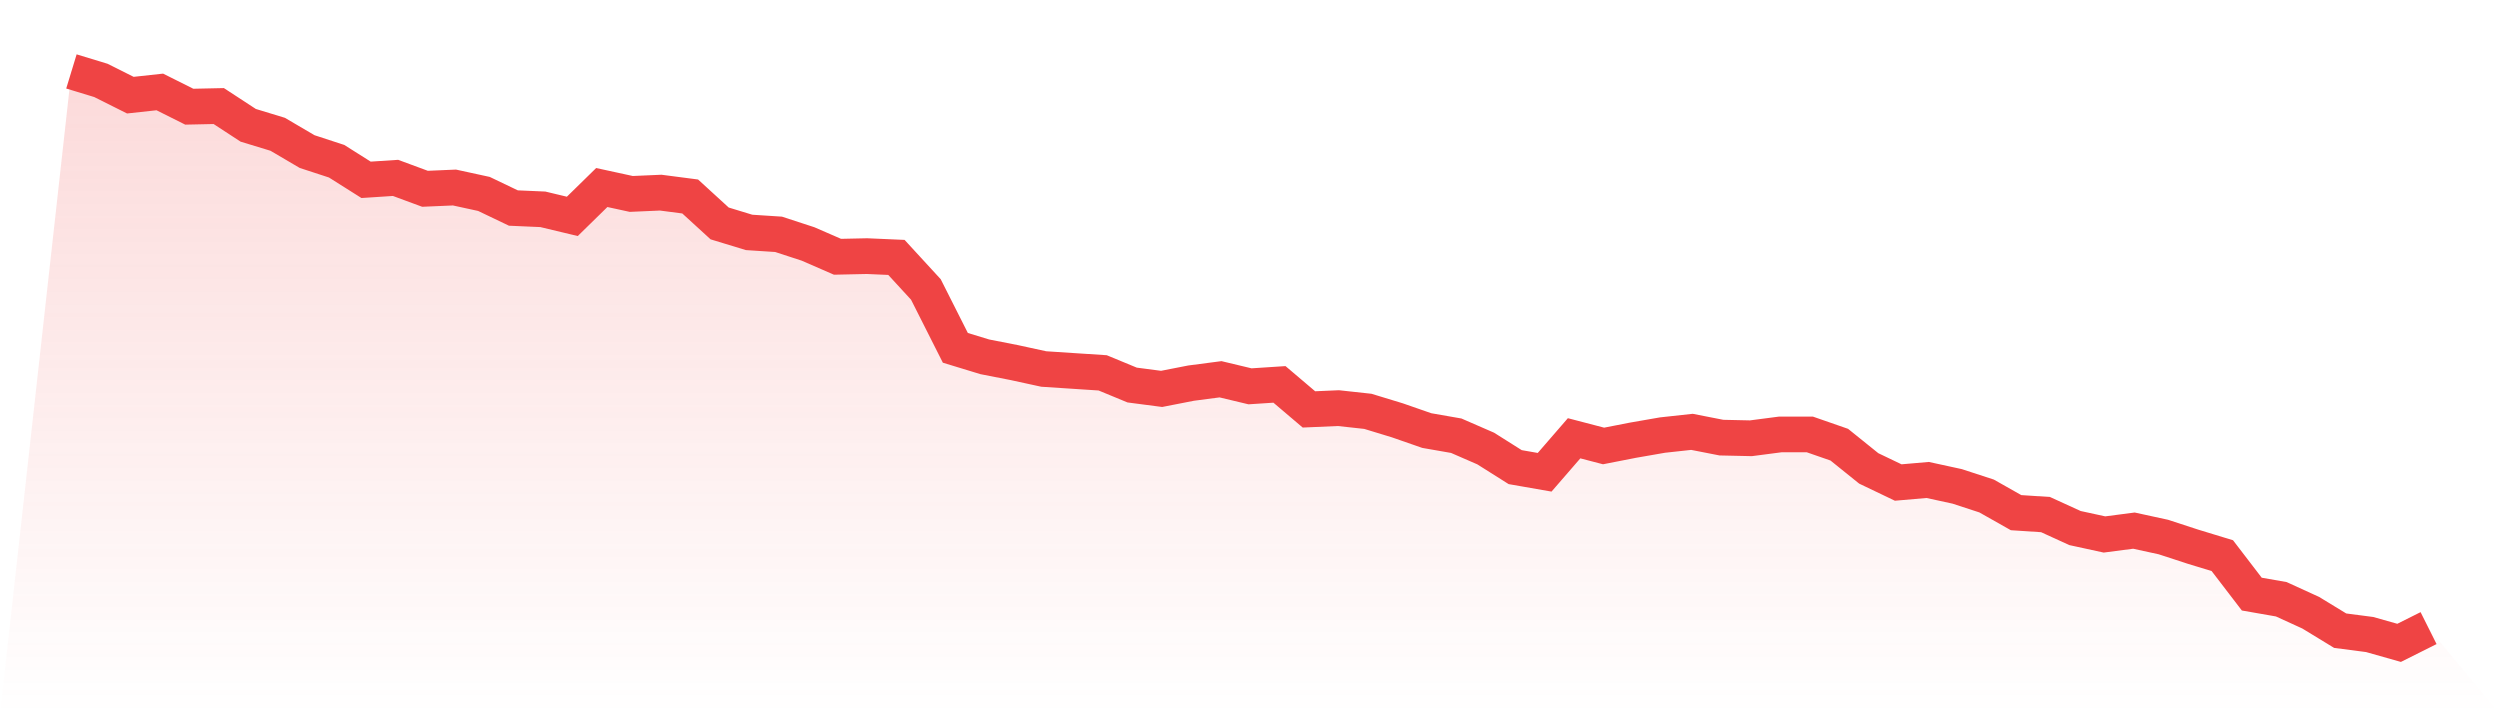
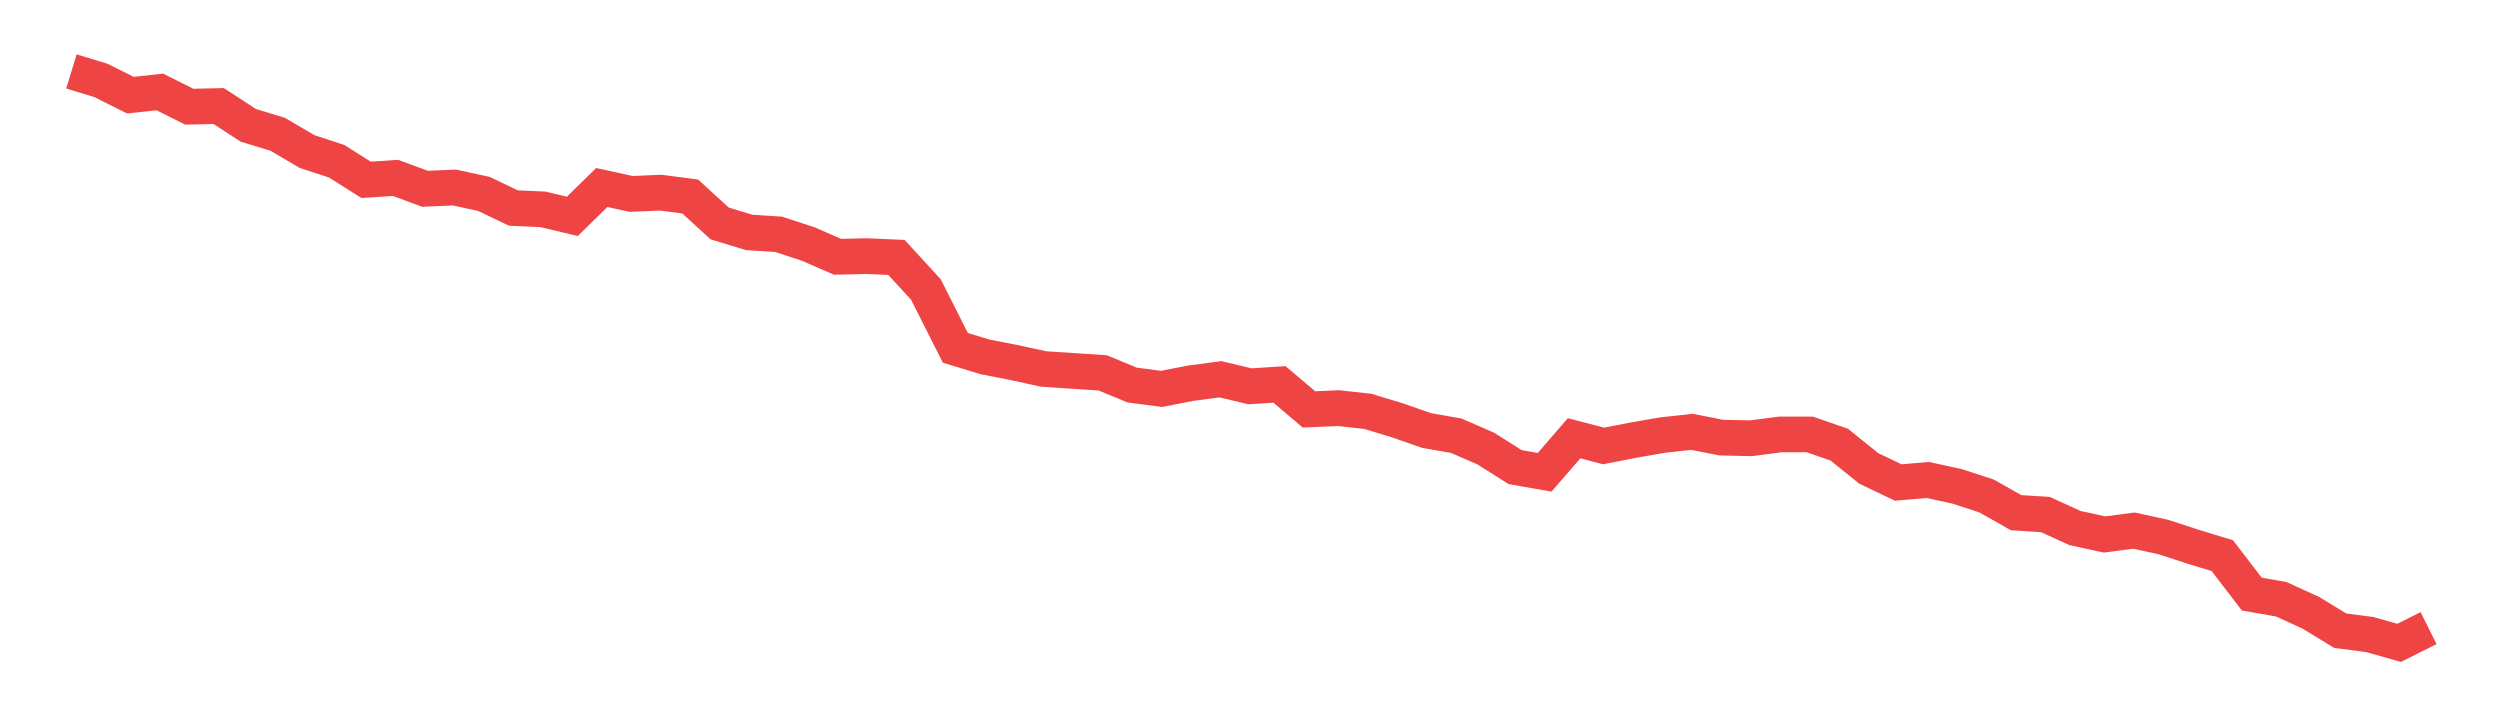
<svg xmlns="http://www.w3.org/2000/svg" viewBox="0 0 140 40">
  <defs>
    <linearGradient id="gradient" x1="0" x2="0" y1="0" y2="1">
      <stop offset="0%" stop-color="#ef4444" stop-opacity="0.2" />
      <stop offset="100%" stop-color="#ef4444" stop-opacity="0" />
    </linearGradient>
  </defs>
-   <path d="M4,4 L4,4 L5.65,4.503 L7.3,5.329 L8.95,5.149 L10.6,5.975 L12.25,5.939 L13.9,7.017 L15.55,7.52 L17.2,8.489 L18.85,9.028 L20.5,10.07 L22.15,9.962 L23.8,10.572 L25.45,10.501 L27.1,10.86 L28.75,11.65 L30.4,11.722 L32.05,12.117 L33.7,10.501 L35.35,10.86 L37,10.788 L38.65,11.003 L40.3,12.512 L41.95,13.015 L43.6,13.122 L45.25,13.661 L46.9,14.379 L48.55,14.343 L50.2,14.415 L51.85,16.211 L53.5,19.479 L55.15,19.982 L56.8,20.305 L58.45,20.664 L60.1,20.772 L61.75,20.88 L63.4,21.562 L65.05,21.778 L66.7,21.455 L68.35,21.239 L70,21.634 L71.65,21.526 L73.3,22.927 L74.95,22.855 L76.6,23.035 L78.25,23.538 L79.9,24.112 L81.55,24.4 L83.2,25.118 L84.85,26.159 L86.5,26.447 L88.15,24.543 L89.8,24.974 L91.45,24.651 L93.1,24.364 L94.75,24.184 L96.4,24.507 L98.05,24.543 L99.7,24.328 L101.35,24.328 L103,24.902 L104.65,26.231 L106.3,27.021 L107.95,26.878 L109.6,27.237 L111.25,27.776 L112.9,28.709 L114.55,28.817 L116.2,29.571 L117.85,29.93 L119.5,29.715 L121.15,30.074 L122.8,30.613 L124.45,31.116 L126.1,33.27 L127.75,33.558 L129.4,34.312 L131.05,35.318 L132.7,35.533 L134.35,36 L136,35.174 L140,40 L0,40 z" fill="url(#gradient)" />
  <path d="M4,4 L4,4 L5.65,4.503 L7.3,5.329 L8.95,5.149 L10.6,5.975 L12.25,5.939 L13.9,7.017 L15.55,7.52 L17.2,8.489 L18.85,9.028 L20.5,10.07 L22.15,9.962 L23.8,10.572 L25.45,10.501 L27.1,10.86 L28.75,11.65 L30.4,11.722 L32.05,12.117 L33.7,10.501 L35.35,10.86 L37,10.788 L38.65,11.003 L40.3,12.512 L41.95,13.015 L43.6,13.122 L45.25,13.661 L46.9,14.379 L48.55,14.343 L50.2,14.415 L51.85,16.211 L53.5,19.479 L55.15,19.982 L56.8,20.305 L58.45,20.664 L60.1,20.772 L61.75,20.88 L63.4,21.562 L65.05,21.778 L66.7,21.455 L68.35,21.239 L70,21.634 L71.65,21.526 L73.3,22.927 L74.95,22.855 L76.6,23.035 L78.25,23.538 L79.9,24.112 L81.55,24.4 L83.2,25.118 L84.85,26.159 L86.5,26.447 L88.15,24.543 L89.8,24.974 L91.45,24.651 L93.1,24.364 L94.75,24.184 L96.4,24.507 L98.05,24.543 L99.7,24.328 L101.35,24.328 L103,24.902 L104.65,26.231 L106.3,27.021 L107.95,26.878 L109.6,27.237 L111.25,27.776 L112.9,28.709 L114.55,28.817 L116.2,29.571 L117.85,29.93 L119.5,29.715 L121.15,30.074 L122.8,30.613 L124.45,31.116 L126.1,33.27 L127.75,33.558 L129.4,34.312 L131.05,35.318 L132.7,35.533 L134.35,36 L136,35.174" fill="none" stroke="#ef4444" stroke-width="2" />
</svg>